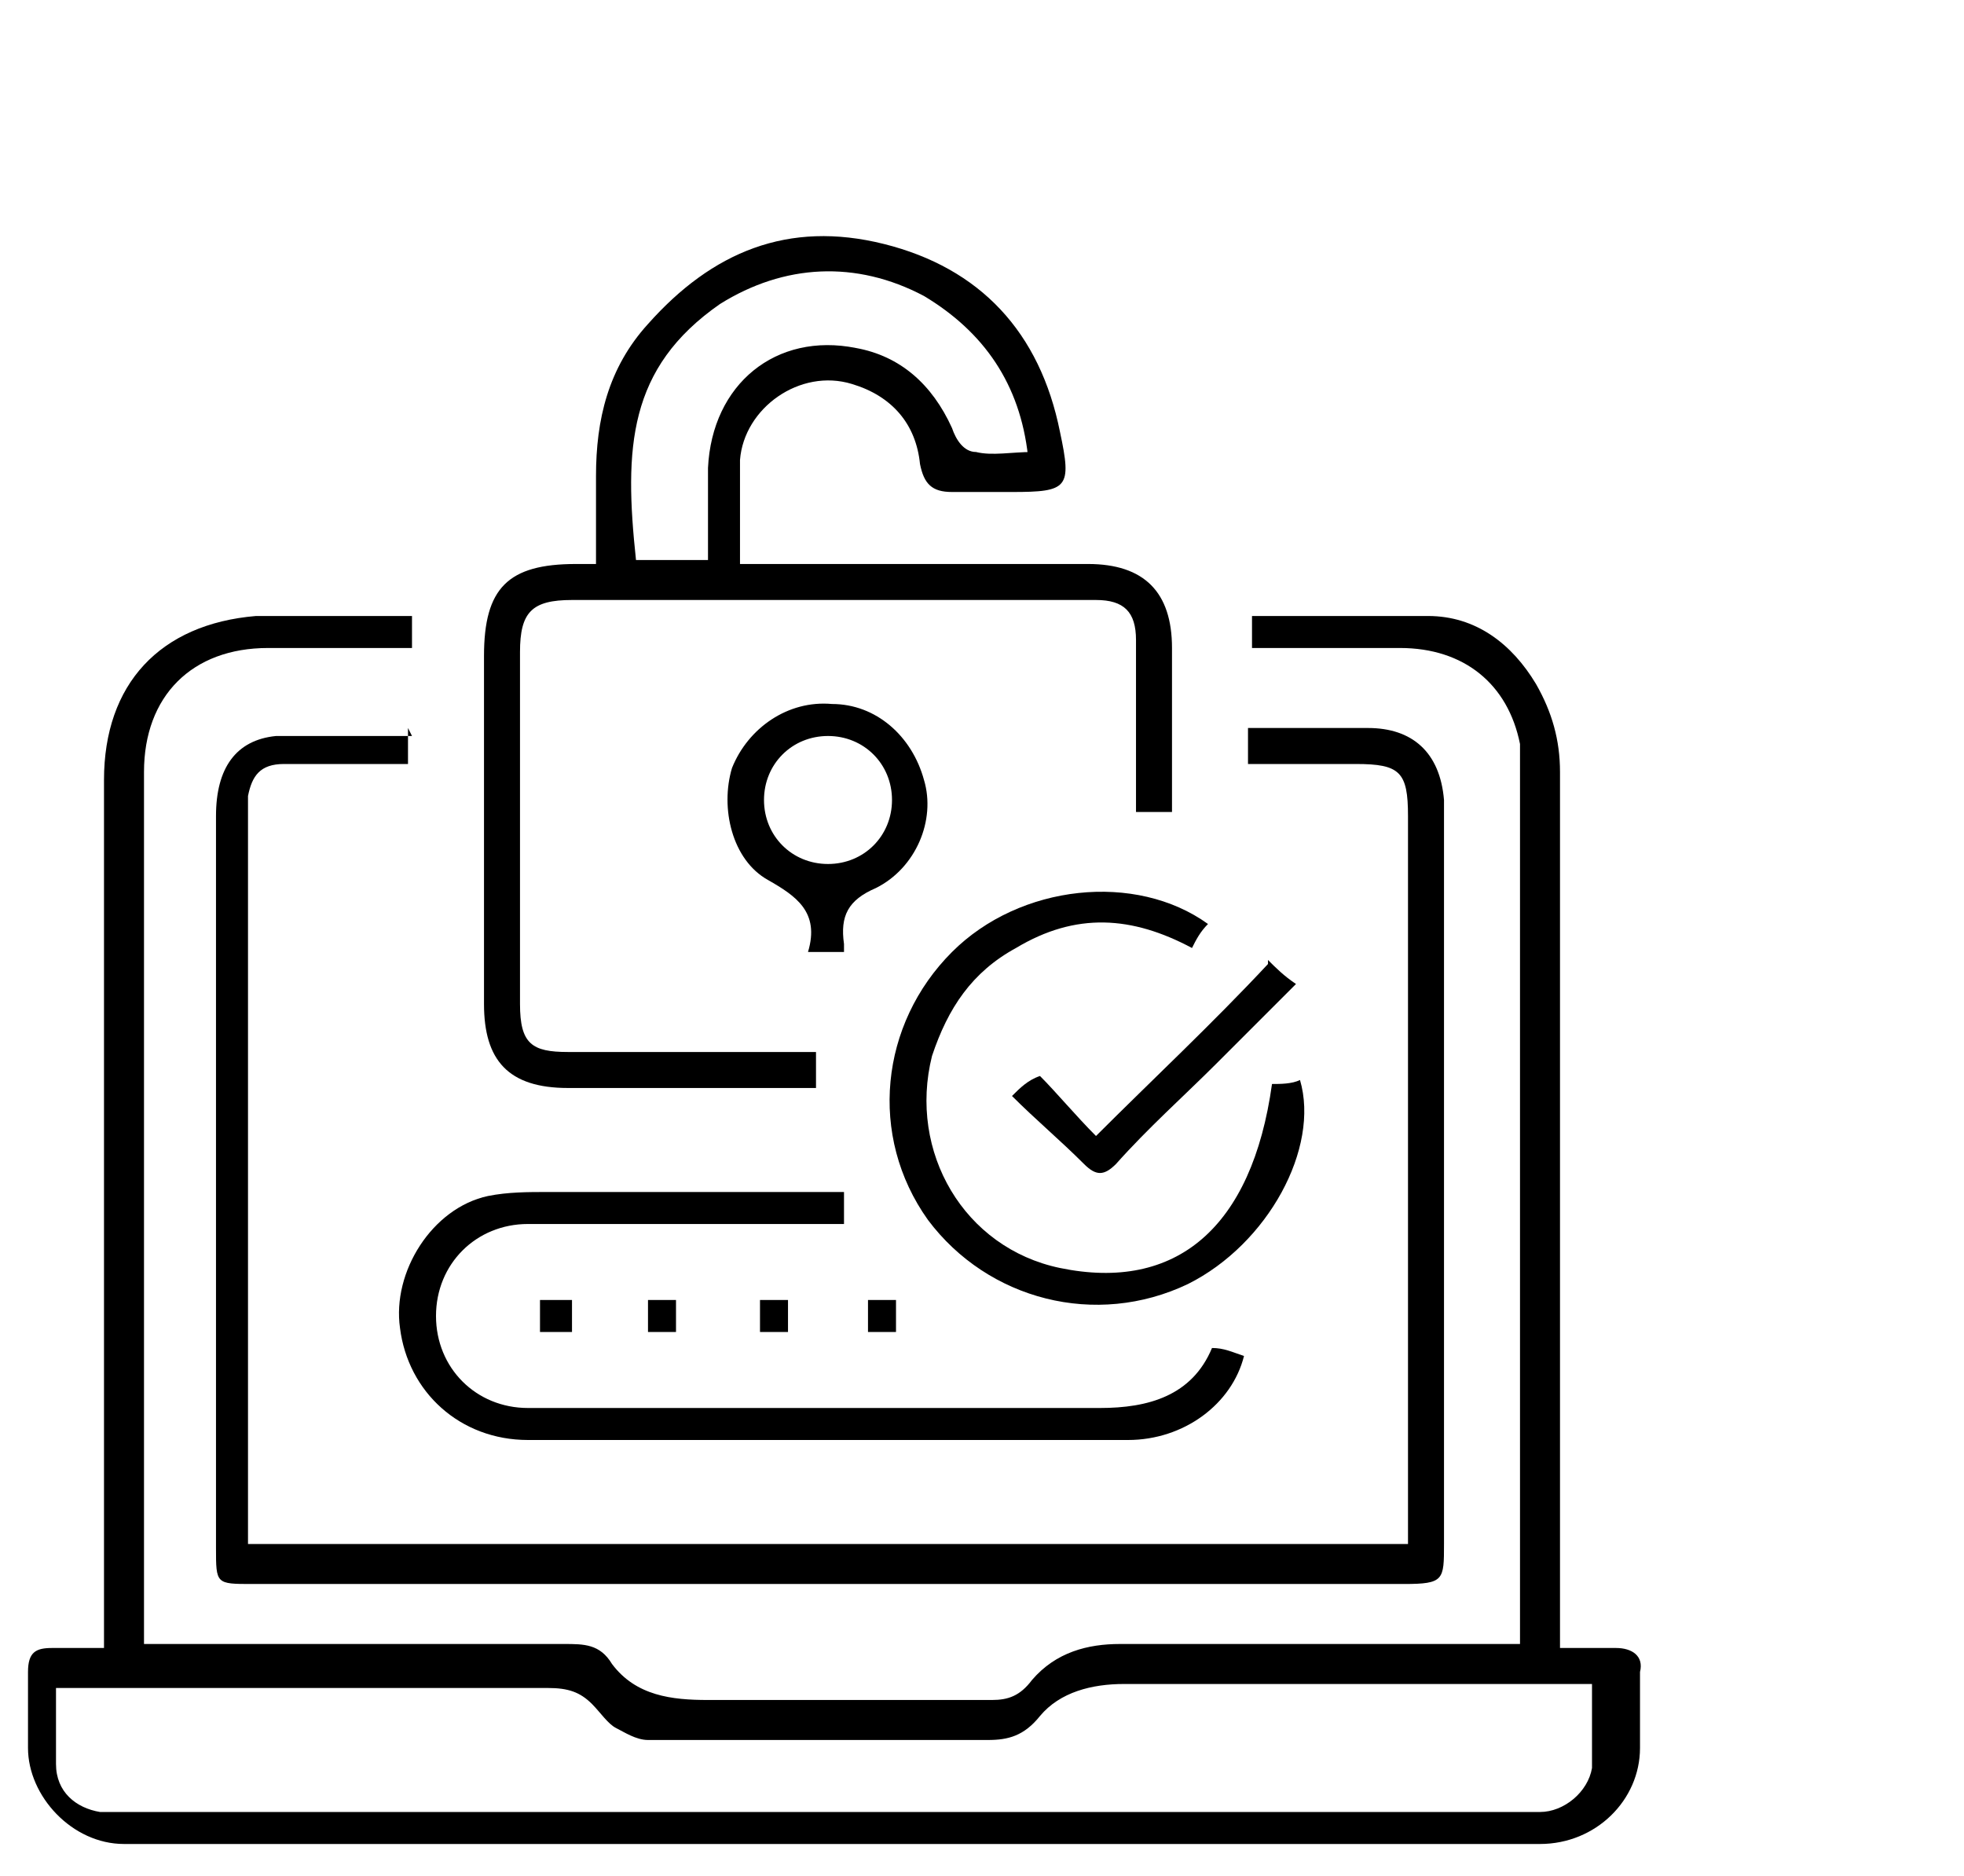
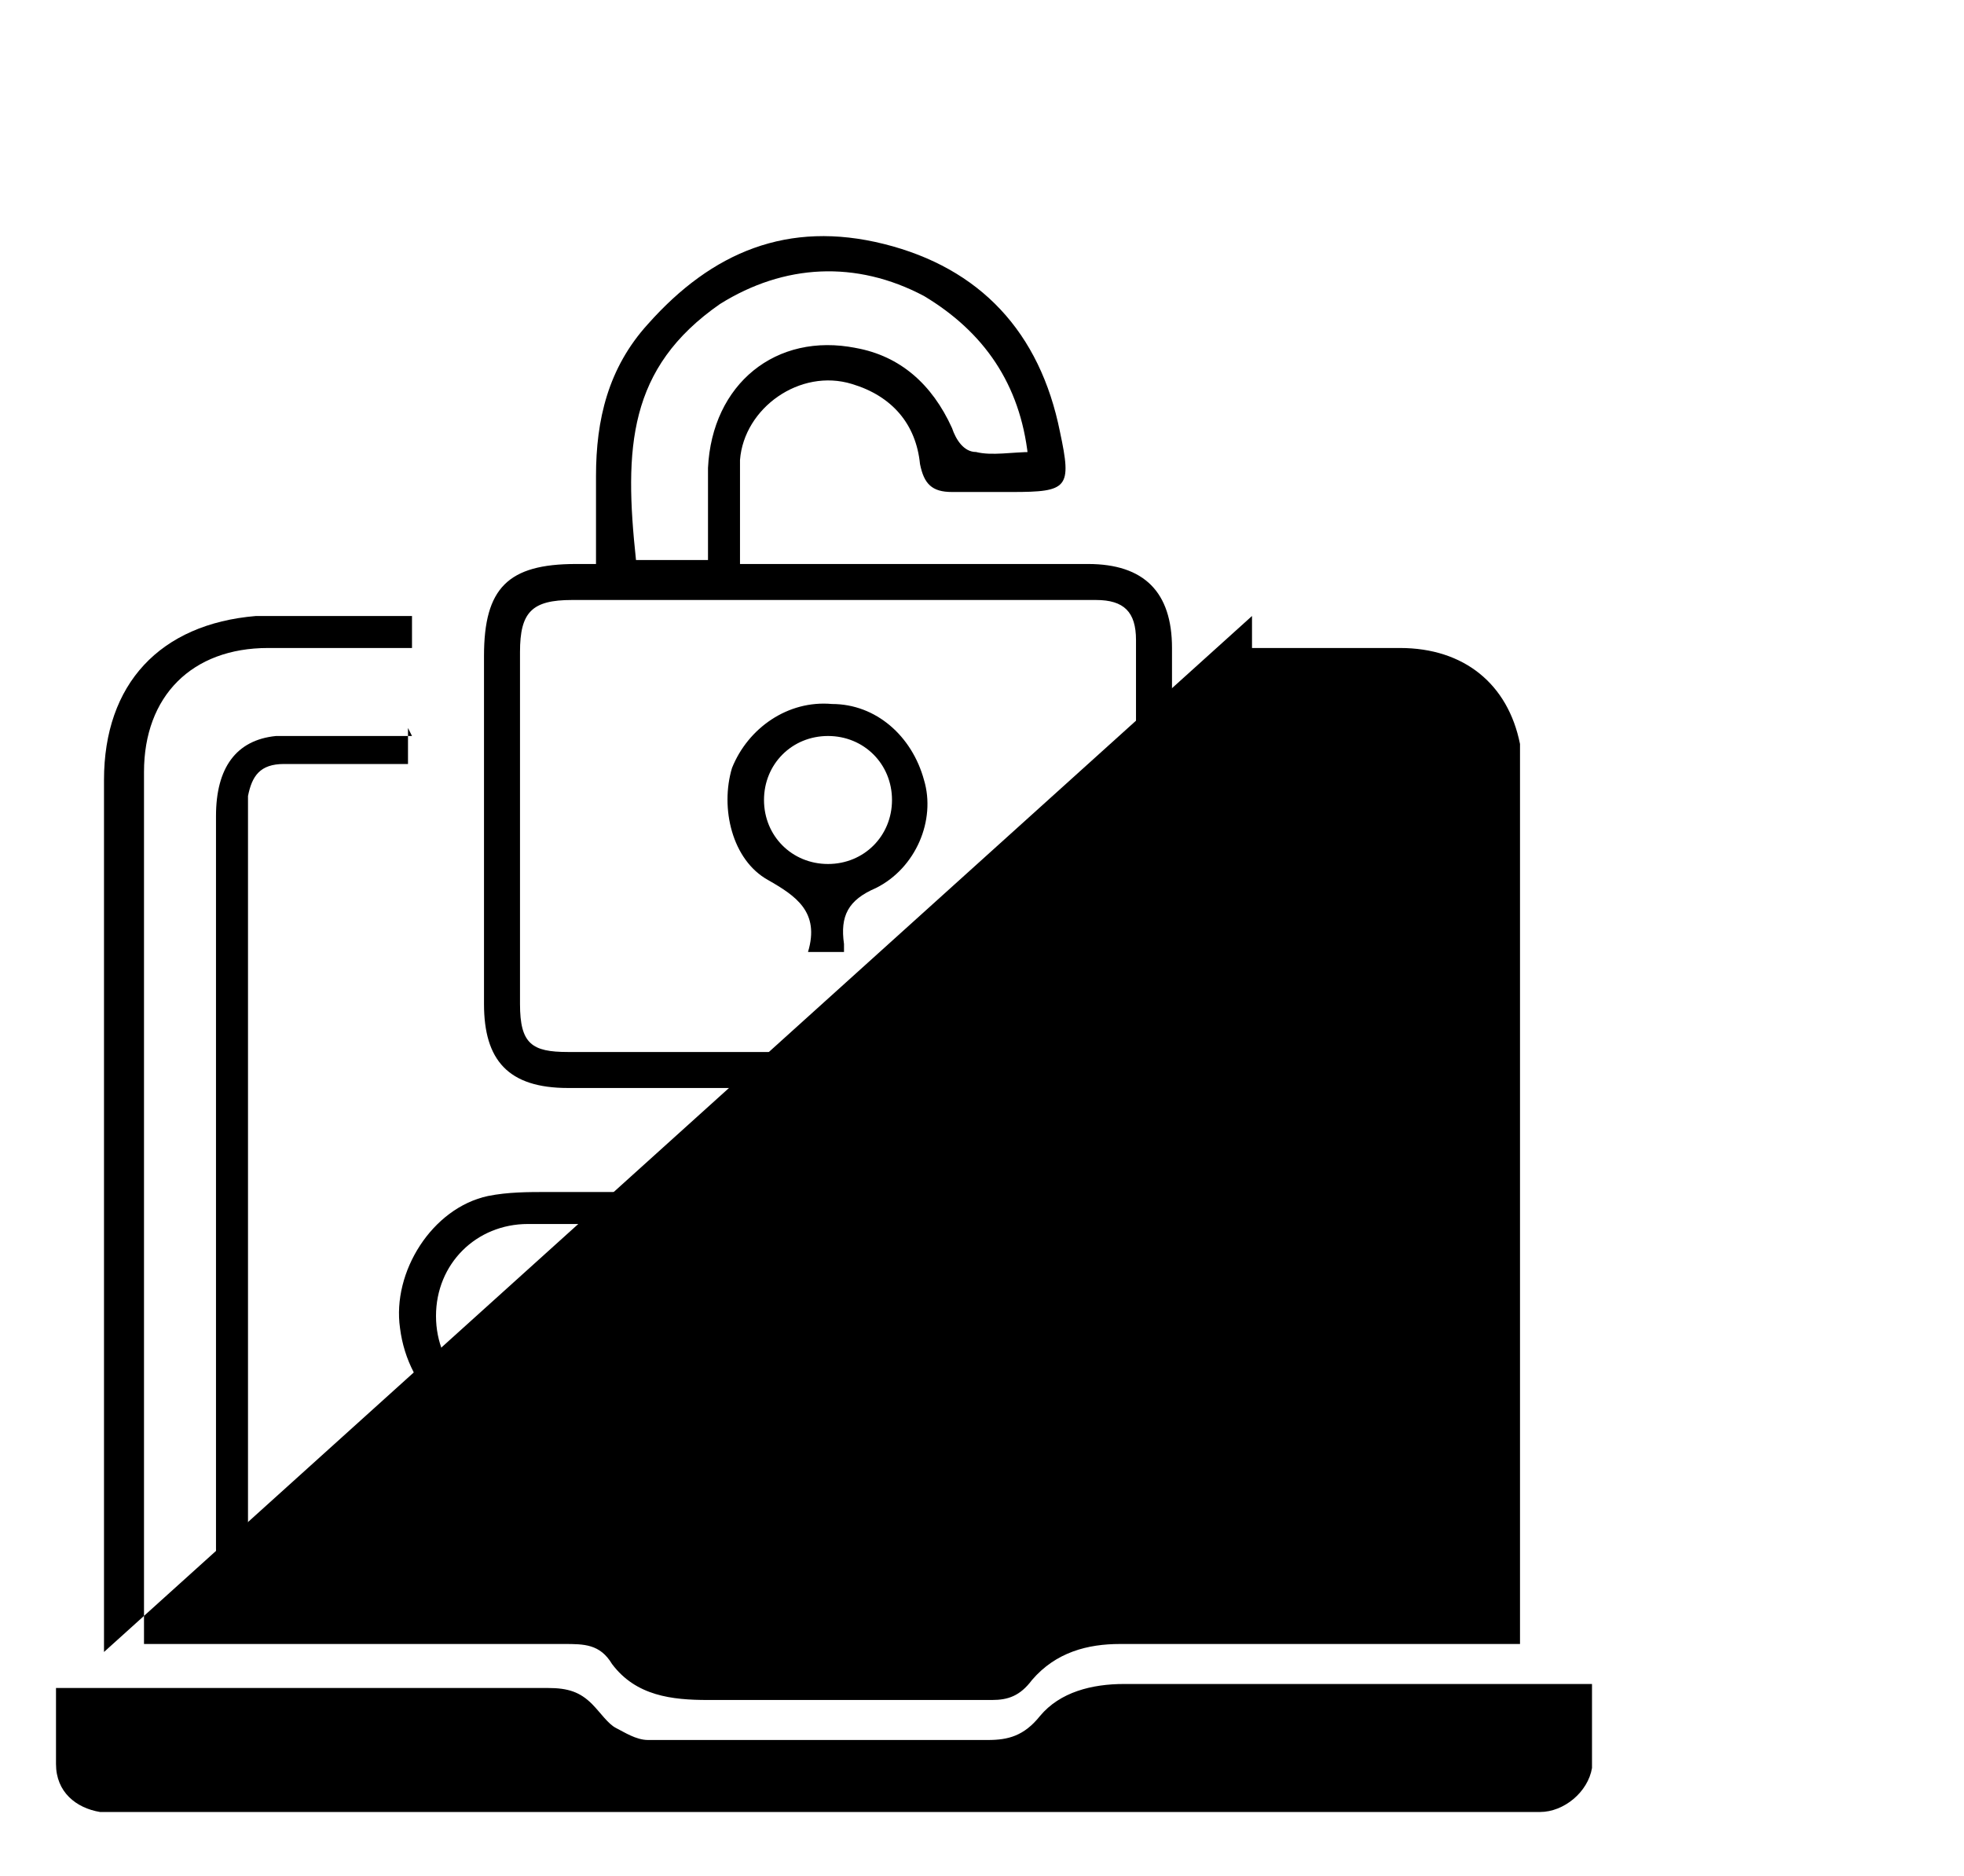
<svg xmlns="http://www.w3.org/2000/svg" width="49.1" height="46.9" version="1.1" viewBox="0 0 49.1 46.9">
  <g>
    <g id="Layer_1">
      <g>
-         <path d="M2.6,41.3c0-.2,0-.4,0-.6,0-7.1,0-14.1,0-21.2,0-2.4,1.4-3.9,3.8-4.1,1.3,0,2.5,0,3.9,0,0,.3,0,.5,0,.8-.2,0-.4,0-.6,0-1,0-2,0-3,0-1.9,0-3.1,1.2-3.1,3.1,0,5.1,0,10.2,0,15.3,0,1.9,0,3.9,0,5.8,0,.2,0,.4,0,.7.2,0,.4,0,.6,0,3.3,0,6.6,0,9.9,0,.5,0,.9,0,1.2.5.6.8,1.5.9,2.4.9,1.7,0,3.4,0,5.1,0,.7,0,1.3,0,2,0,.4,0,.7-.1,1-.5.6-.7,1.4-.9,2.2-.9,1.3,0,2.5,0,3.8,0,1.9,0,3.8,0,5.8,0,.1,0,.2,0,.4,0,0-.4,0-.8,0-1.1,0-6.7,0-13.5,0-20.2,0-.4,0-.8,0-1.2-.3-1.5-1.4-2.4-3-2.4-1.2,0-2.4,0-3.7,0v-.8c1.4,0,2.9,0,4.4,0,1.2,0,2.1.7,2.7,1.7.4.7.6,1.4.6,2.2,0,7.1,0,14.1,0,21.2,0,.2,0,.4,0,.7.5,0,1,0,1.4,0,.4,0,.7.2.6.6,0,.6,0,1.3,0,1.9,0,1.3-1.1,2.4-2.5,2.4-11.8,0-23.6,0-35.4,0-1.3,0-2.4-1.2-2.4-2.4,0-.6,0-1.2,0-1.9,0-.5.2-.6.6-.6.5,0,.9,0,1.4,0ZM1.4,42.2c0,.7,0,1.3,0,1.9,0,.7.5,1.1,1.1,1.2.3,0,.6,0,.9,0,11.4,0,22.9,0,34.3,0,.3,0,.5,0,.8,0,.6,0,1.2-.5,1.3-1.1,0-.7,0-1.3,0-2.1-.2,0-.4,0-.6,0-2.7,0-5.4,0-8.1,0-1,0-2,0-3,0-.8,0-1.6.2-2.1.8-.4.5-.8.6-1.3.6-2.8,0-5.7,0-8.5,0-.3,0-.6-.2-.8-.3-.2-.1-.4-.4-.6-.6-.3-.3-.6-.4-1.1-.4-3.9,0-7.9,0-11.8,0-.2,0-.3,0-.5,0Z" />
+         <path d="M2.6,41.3c0-.2,0-.4,0-.6,0-7.1,0-14.1,0-21.2,0-2.4,1.4-3.9,3.8-4.1,1.3,0,2.5,0,3.9,0,0,.3,0,.5,0,.8-.2,0-.4,0-.6,0-1,0-2,0-3,0-1.9,0-3.1,1.2-3.1,3.1,0,5.1,0,10.2,0,15.3,0,1.9,0,3.9,0,5.8,0,.2,0,.4,0,.7.2,0,.4,0,.6,0,3.3,0,6.6,0,9.9,0,.5,0,.9,0,1.2.5.6.8,1.5.9,2.4.9,1.7,0,3.4,0,5.1,0,.7,0,1.3,0,2,0,.4,0,.7-.1,1-.5.6-.7,1.4-.9,2.2-.9,1.3,0,2.5,0,3.8,0,1.9,0,3.8,0,5.8,0,.1,0,.2,0,.4,0,0-.4,0-.8,0-1.1,0-6.7,0-13.5,0-20.2,0-.4,0-.8,0-1.2-.3-1.5-1.4-2.4-3-2.4-1.2,0-2.4,0-3.7,0v-.8ZM1.4,42.2c0,.7,0,1.3,0,1.9,0,.7.5,1.1,1.1,1.2.3,0,.6,0,.9,0,11.4,0,22.9,0,34.3,0,.3,0,.5,0,.8,0,.6,0,1.2-.5,1.3-1.1,0-.7,0-1.3,0-2.1-.2,0-.4,0-.6,0-2.7,0-5.4,0-8.1,0-1,0-2,0-3,0-.8,0-1.6.2-2.1.8-.4.5-.8.6-1.3.6-2.8,0-5.7,0-8.5,0-.3,0-.6-.2-.8-.3-.2-.1-.4-.4-.6-.6-.3-.3-.6-.4-1.1-.4-3.9,0-7.9,0-11.8,0-.2,0-.3,0-.5,0Z" />
        <path d="M10.2,18.2v.9c-.6,0-1.2,0-1.8,0-.4,0-.9,0-1.3,0-.6,0-.8.3-.9.8,0,.1,0,.3,0,.4,0,6,0,11.9,0,17.9,0,.1,0,.2,0,.4h29c0-.2,0-.5,0-.7,0-5.8,0-11.7,0-17.5,0-1.1-.2-1.3-1.3-1.3-.9,0-1.8,0-2.7,0v-.9c.8,0,1.6,0,2.5,0,.2,0,.4,0,.5,0,1.1,0,1.8.6,1.9,1.8,0,.4,0,.7,0,1.1,0,5.8,0,11.7,0,17.5,0,.9,0,1-1,1-4.4,0-8.8,0-13.1,0-5.2,0-10.5,0-15.7,0-.9,0-.9,0-.9-.9,0-6.1,0-12.2,0-18.3,0-1.2.5-1.9,1.5-2,.5,0,1,0,1.5,0,.6,0,1.2,0,1.9,0Z" />
        <path d="M18.5,14.1c1.1,0,2.2,0,3.3,0,1.8,0,3.6,0,5.4,0,1.4,0,2.1.7,2.1,2.1,0,1.4,0,2.7,0,4.1h-.9c0-.8,0-1.6,0-2.3,0-.7,0-1.3,0-2,0-.7-.3-1-1-1,0,0-.2,0-.2,0-4.3,0-8.6,0-12.9,0-1,0-1.3.3-1.3,1.3,0,2.9,0,5.9,0,8.8,0,1,.3,1.2,1.2,1.2,1.9,0,3.7,0,5.6,0h.6v.9h-.5c-1.9,0-3.8,0-5.7,0-1.5,0-2.1-.7-2.1-2.1,0-2.9,0-5.8,0-8.7,0-1.7.6-2.3,2.3-2.3.1,0,.3,0,.5,0,0-.7,0-1.4,0-2.2,0-1.4.3-2.7,1.3-3.8,1.6-1.8,3.5-2.6,5.9-2,2.4.6,3.9,2.2,4.4,4.7.3,1.4.2,1.5-1.2,1.5-.5,0-1,0-1.5,0-.5,0-.7-.2-.8-.7-.1-1-.7-1.7-1.7-2-1.3-.4-2.7.6-2.8,1.9,0,.8,0,1.7,0,2.6ZM25.7,11.4c-.2-1.8-1.1-3.1-2.6-4-1.7-.9-3.5-.8-5.1.2-2.3,1.6-2.4,3.6-2.1,6.4h1.8c0-.8,0-1.5,0-2.3.1-2.1,1.7-3.4,3.7-3,1.1.2,1.9.9,2.4,2,.1.3.3.6.6.6.4.1.9,0,1.4,0Z" />
        <path d="M21.1,29.8v.8c-1,0-1.9,0-2.9,0-1.7,0-3.3,0-5,0-1.3,0-2.3,1-2.3,2.3,0,1.3,1,2.3,2.3,2.3,3.9,0,7.7,0,11.6,0,.9,0,1.8,0,2.7,0,1.2,0,2.3-.3,2.8-1.5.3,0,.5.1.8.2-.3,1.2-1.5,2.1-2.9,2.1-5,0-10,0-15,0-1.7,0-3-1.2-3.2-2.8-.2-1.4.8-3,2.2-3.3.5-.1,1-.1,1.5-.1,2.3,0,4.7,0,7,0,0,0,.2,0,.3,0Z" />
        <path d="M30.2,23.1c-.2.2-.3.4-.4.6-1.5-.8-2.9-.9-4.4,0-1.1.6-1.7,1.5-2.1,2.7-.6,2.4.8,4.8,3.2,5.3,2.9.6,4.8-1,5.3-4.6.2,0,.5,0,.7-.1.5,1.7-.8,4.1-2.8,5.1-2.3,1.1-5,.4-6.5-1.6-1.5-2.1-1.2-4.9.6-6.7,1.7-1.7,4.6-2,6.4-.7Z" />
        <path d="M21.1,23.8h-.9c.3-1-.3-1.4-1-1.8-.9-.5-1.2-1.8-.9-2.8.4-1,1.4-1.7,2.5-1.6,1.1,0,2,.8,2.3,1.9.3,1-.2,2.2-1.2,2.7-.7.3-.9.7-.8,1.4,0,0,0,.2,0,.3ZM22.3,20c0-.9-.7-1.6-1.6-1.6-.9,0-1.6.7-1.6,1.6,0,.9.7,1.6,1.6,1.6.9,0,1.6-.7,1.6-1.6Z" />
-         <path d="M31.7,24c.2.2.4.4.7.6-.7.7-1.3,1.3-2,2-.8.8-1.7,1.6-2.5,2.5-.3.3-.5.3-.8,0-.6-.6-1.2-1.1-1.8-1.7.2-.2.4-.4.7-.5.4.4.9,1,1.4,1.5,1.4-1.4,2.9-2.8,4.3-4.3Z" />
        <path d="M13.5,32.5h.8v.8h-.8v-.8Z" />
-         <path d="M16.2,32.5h.7v.8h-.7v-.8Z" />
-         <path d="M19.7,33.3h-.7v-.8h.7v.8Z" />
        <path d="M21.7,33.3v-.8h.7v.8h-.7Z" />
      </g>
    </g>
  </g>
</svg>